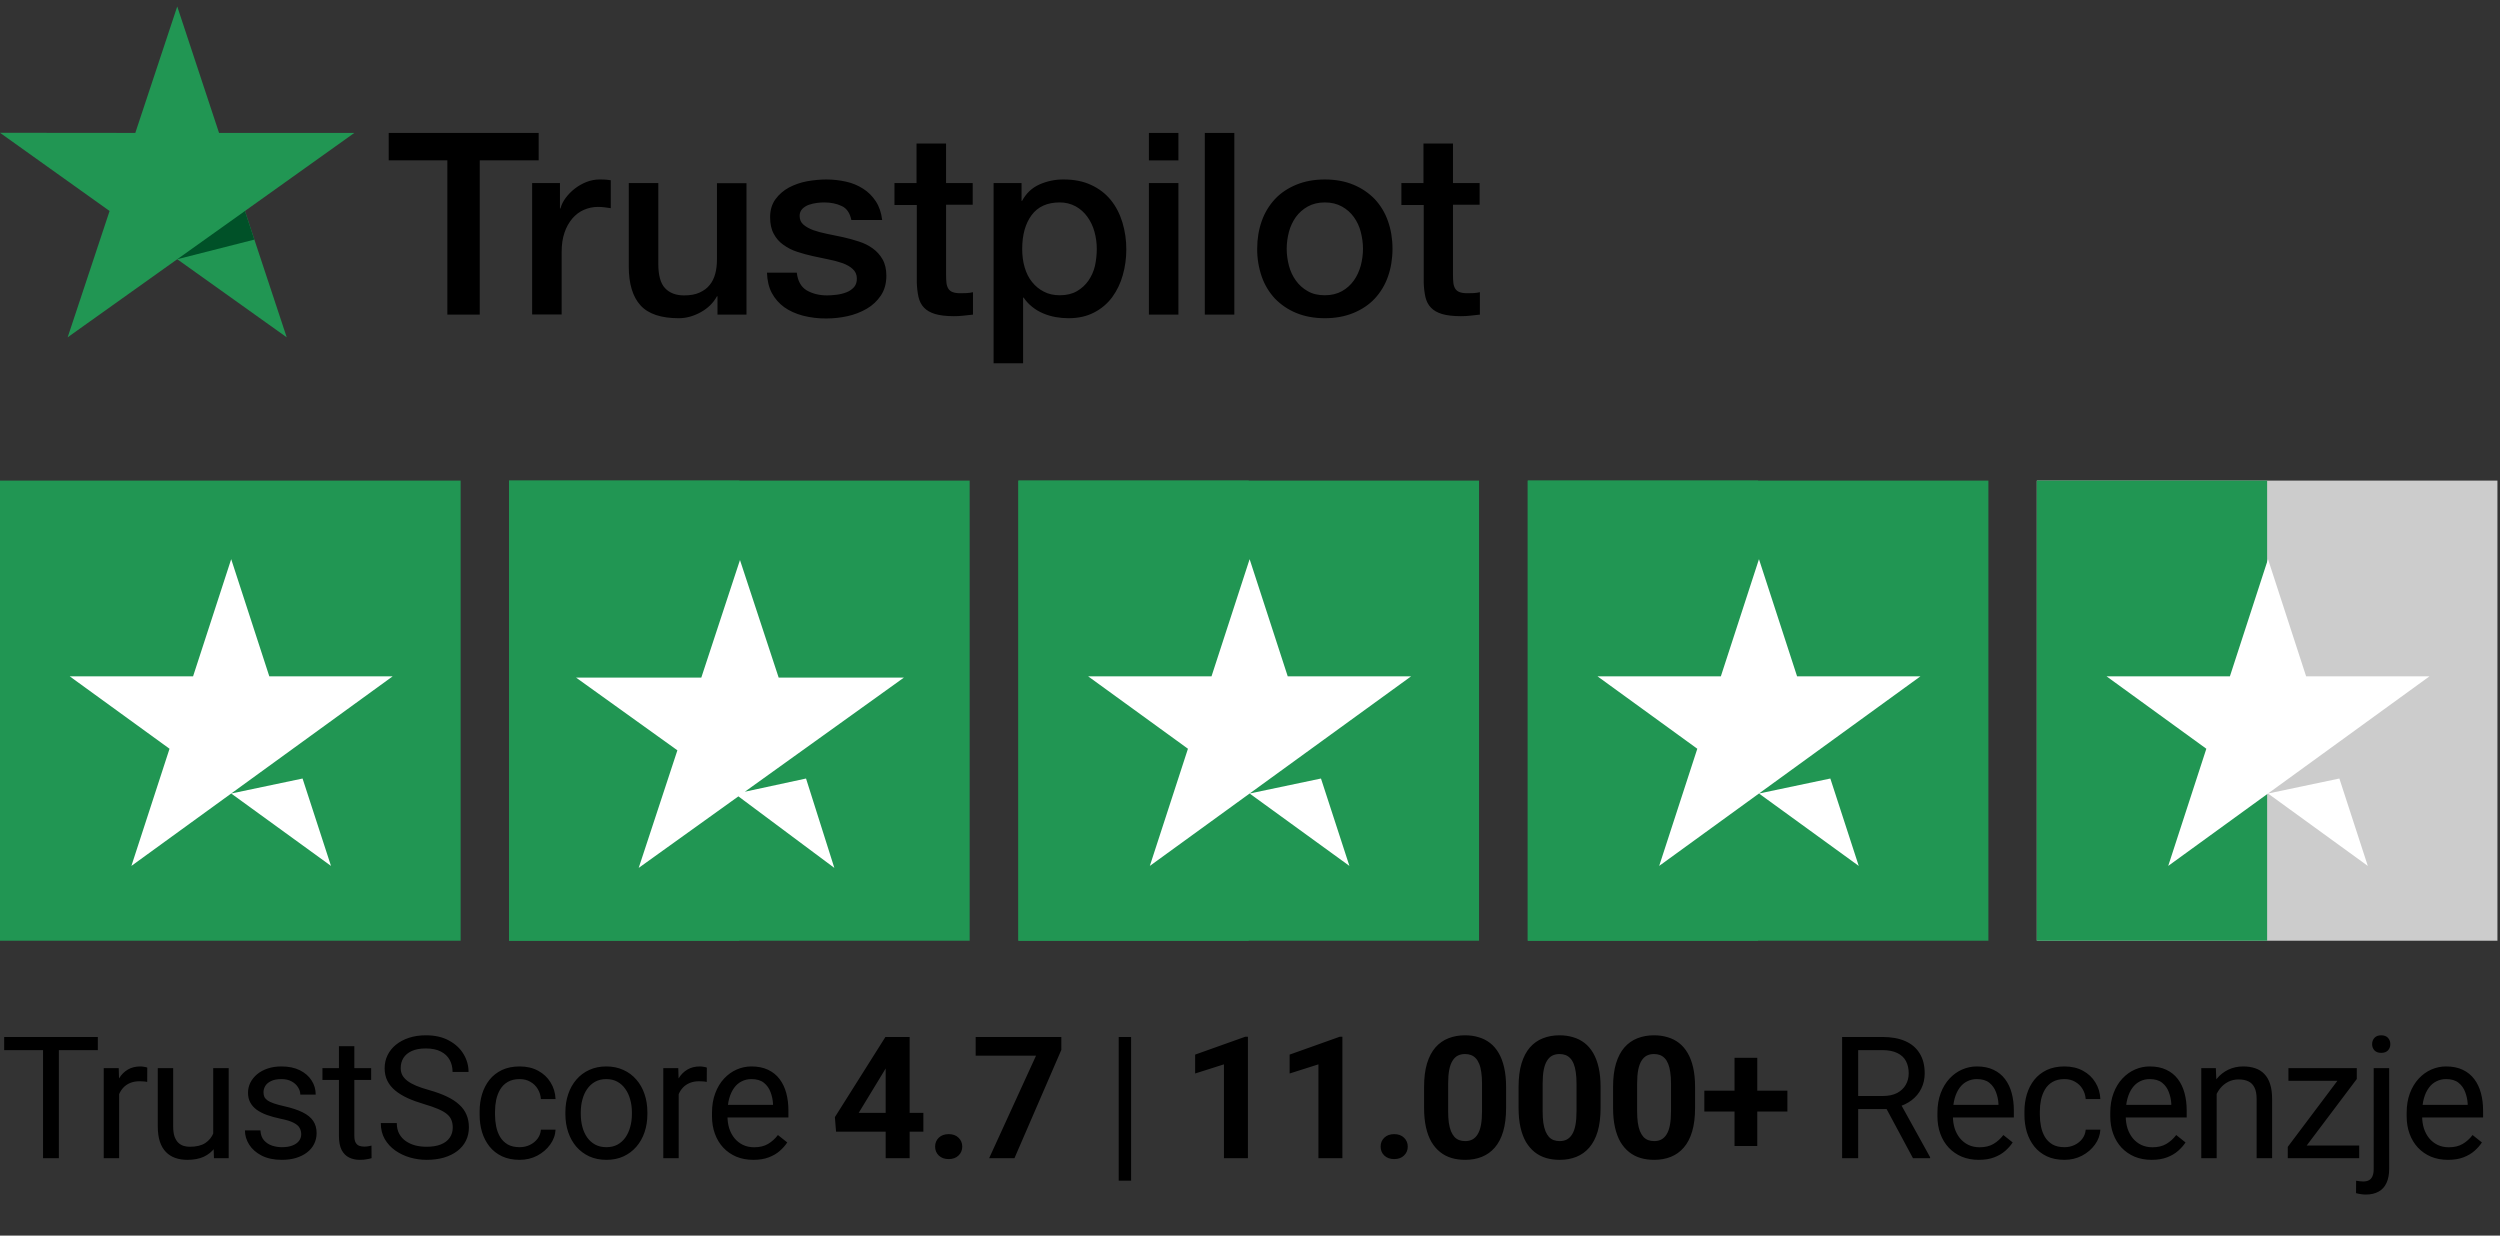
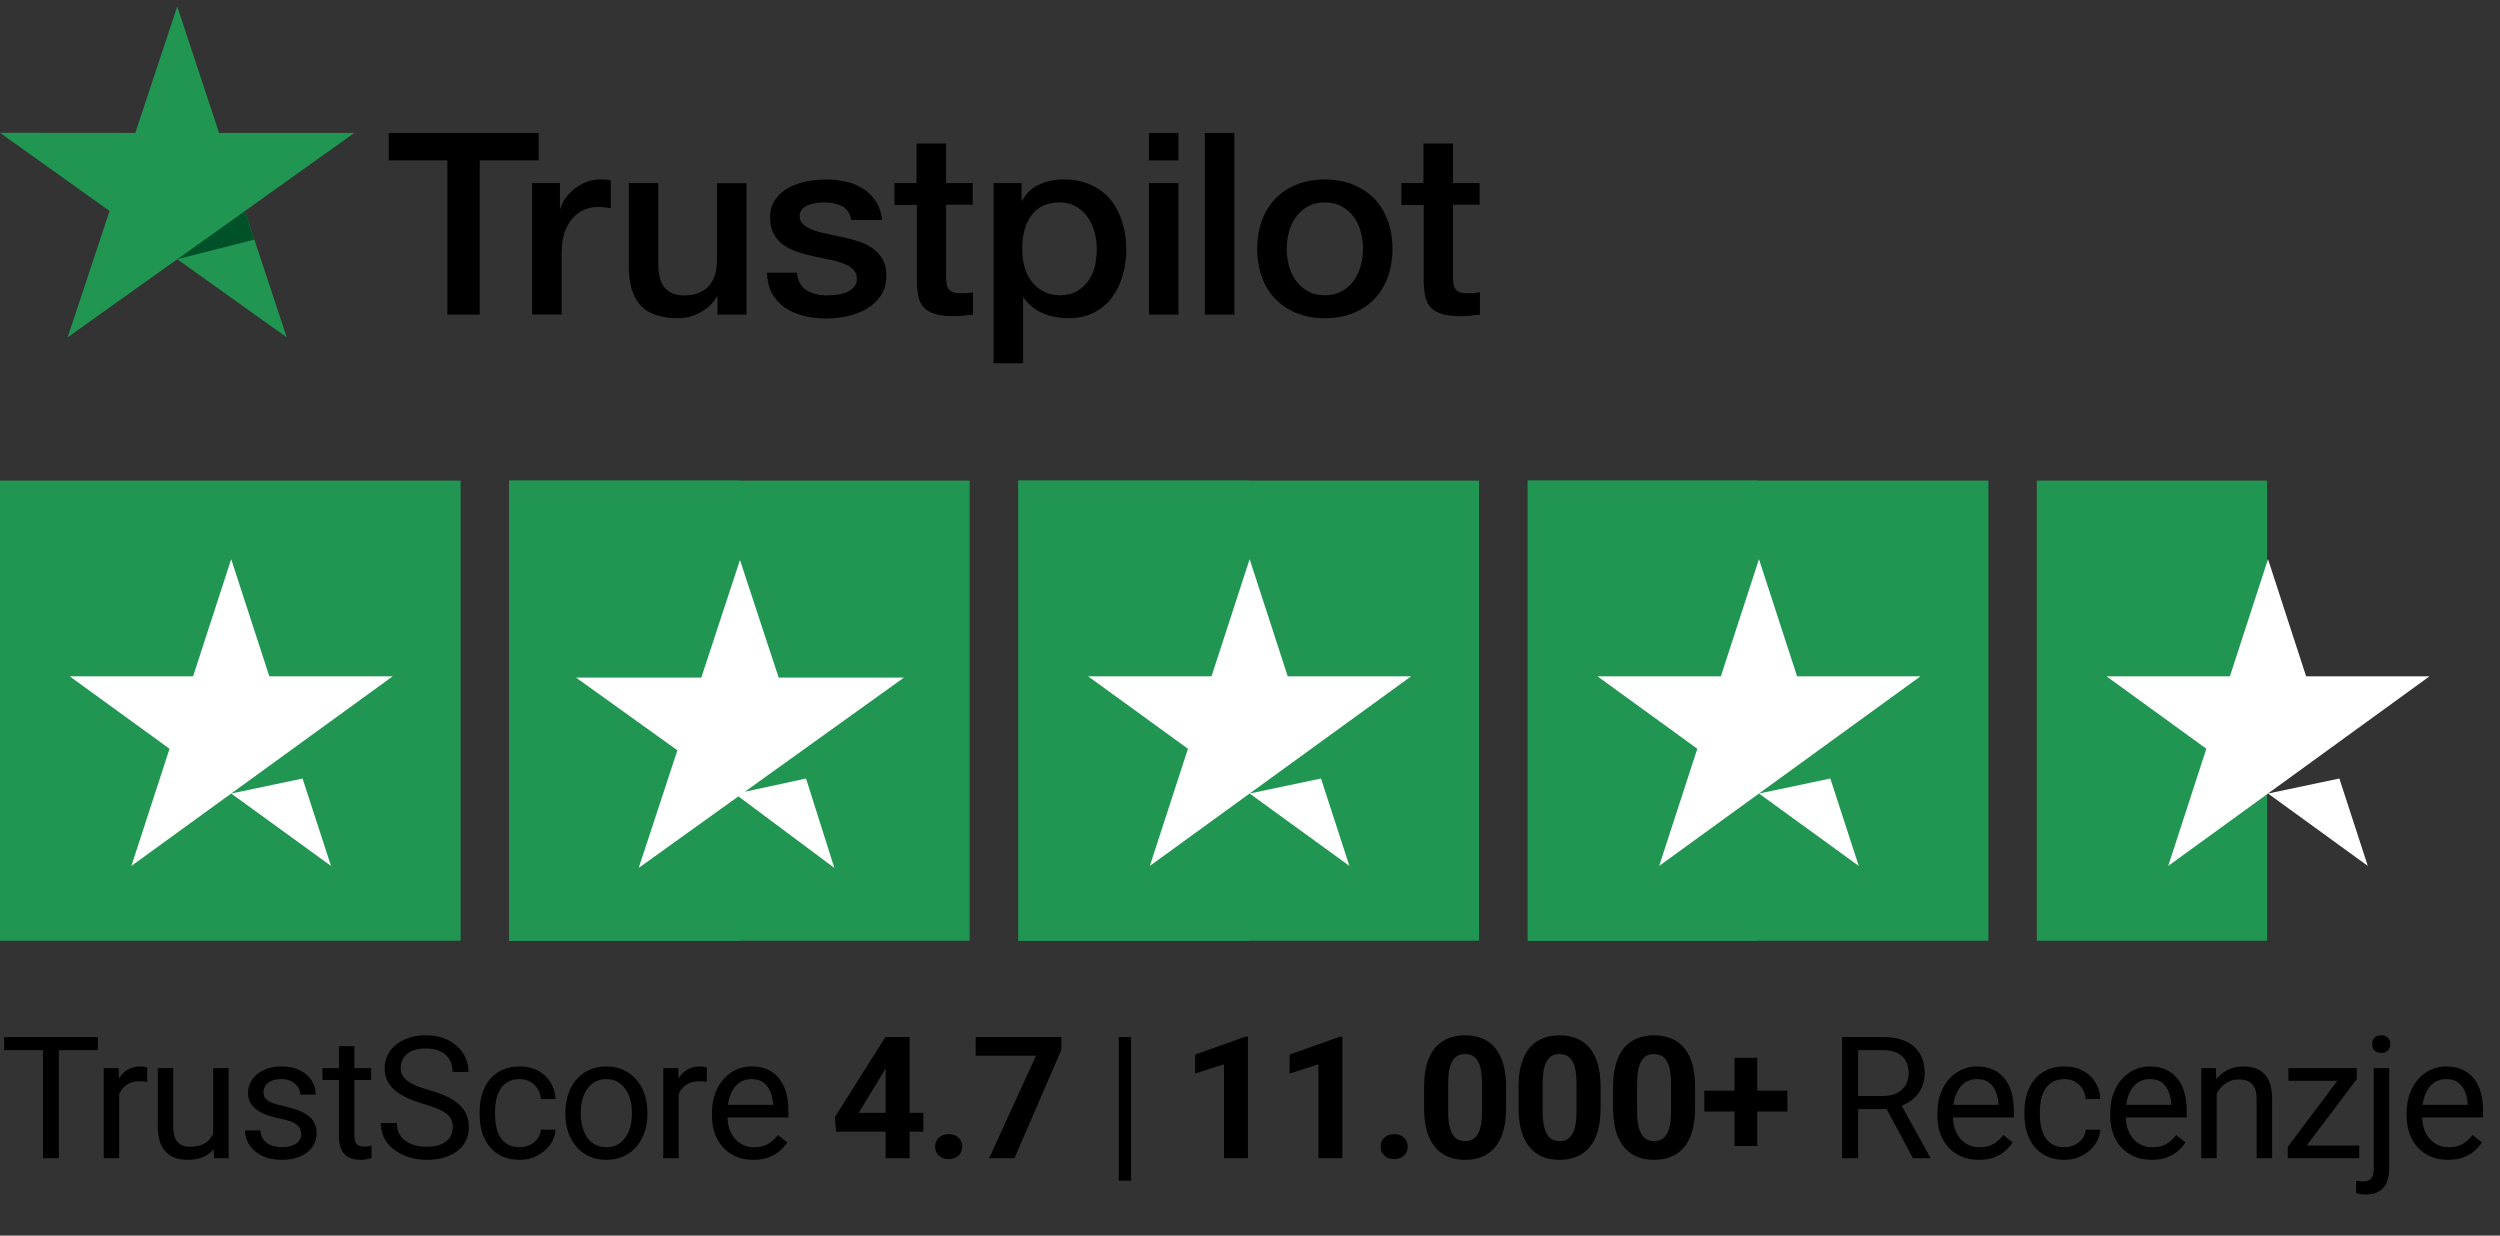
<svg xmlns="http://www.w3.org/2000/svg" width="174" height="86" viewBox="0 0 174 86" fill="none">
  <rect x="0" y="0" width="174" height="86" fill="#333333" stroke="none" />
  <g clip-path="url(#clip0_74_3544)">
    <path d="M27.063 9.251H37.491V11.161H33.391V21.898H31.136V11.161H27.054V9.25H27.062L27.063 9.251ZM37.045 12.74H38.973V14.508H39.009C39.073 14.258 39.191 14.017 39.364 13.784C39.733 13.286 40.234 12.9 40.809 12.669C41.102 12.553 41.413 12.492 41.727 12.49C41.963 12.49 42.137 12.499 42.228 12.509C42.318 12.517 42.409 12.535 42.509 12.544V14.489C42.361 14.464 42.213 14.443 42.064 14.427C41.916 14.409 41.767 14.401 41.618 14.4C41.272 14.4 40.946 14.472 40.636 14.606C40.328 14.739 40.063 14.945 39.837 15.204C39.595 15.494 39.41 15.827 39.291 16.186C39.155 16.578 39.091 17.024 39.091 17.534V21.889H37.037V12.74H37.045ZM51.955 21.898H49.937V20.622H49.9C49.645 21.087 49.273 21.453 48.773 21.729C48.272 22.006 47.763 22.148 47.245 22.148C46.018 22.148 45.127 21.854 44.582 21.256C44.036 20.658 43.763 19.756 43.763 18.551V12.741H45.818V18.355C45.818 19.159 45.973 19.73 46.291 20.06C46.6 20.39 47.045 20.56 47.609 20.56C48.045 20.56 48.4 20.497 48.69 20.363C48.982 20.229 49.218 20.06 49.391 19.837C49.572 19.622 49.7 19.355 49.782 19.051C49.863 18.747 49.9 18.417 49.9 18.061V12.75H51.955V21.898ZM55.455 18.962C55.519 19.55 55.745 19.962 56.136 20.203C56.536 20.435 57.009 20.56 57.564 20.56C57.755 20.56 57.973 20.542 58.219 20.515C58.464 20.488 58.7 20.425 58.909 20.346C59.127 20.265 59.299 20.14 59.445 19.98C59.582 19.818 59.645 19.614 59.636 19.355C59.635 19.235 59.609 19.116 59.559 19.007C59.508 18.898 59.436 18.8 59.346 18.721C59.163 18.552 58.937 18.427 58.654 18.32C58.339 18.211 58.017 18.124 57.69 18.061C57.327 17.989 56.963 17.909 56.591 17.828C56.216 17.747 55.846 17.646 55.482 17.525C55.14 17.415 54.818 17.253 54.528 17.043C54.244 16.846 54.013 16.582 53.854 16.276C53.682 15.963 53.6 15.579 53.6 15.115C53.6 14.615 53.727 14.205 53.973 13.865C54.221 13.528 54.541 13.251 54.909 13.053C55.306 12.844 55.732 12.697 56.172 12.616C56.636 12.536 57.082 12.491 57.5 12.491C57.982 12.491 58.445 12.545 58.882 12.643C59.305 12.734 59.709 12.9 60.073 13.134C60.427 13.357 60.718 13.651 60.955 14.009C61.191 14.365 61.337 14.803 61.4 15.312H59.255C59.154 14.83 58.936 14.5 58.582 14.339C58.227 14.17 57.818 14.089 57.364 14.089C57.218 14.089 57.045 14.098 56.846 14.125C56.654 14.15 56.465 14.195 56.281 14.259C56.114 14.32 55.962 14.418 55.836 14.544C55.775 14.61 55.728 14.687 55.697 14.771C55.665 14.856 55.651 14.945 55.655 15.035C55.655 15.285 55.745 15.481 55.918 15.633C56.091 15.784 56.318 15.909 56.6 16.017C56.882 16.115 57.2 16.204 57.564 16.276C57.927 16.347 58.3 16.427 58.682 16.508C59.054 16.588 59.418 16.695 59.782 16.811C60.145 16.927 60.463 17.088 60.746 17.293C61.028 17.498 61.255 17.748 61.427 18.052C61.6 18.355 61.691 18.739 61.691 19.185C61.691 19.729 61.564 20.185 61.309 20.569C61.055 20.944 60.727 21.256 60.327 21.488C59.908 21.729 59.454 21.904 58.981 22.006C58.501 22.111 58.01 22.165 57.517 22.166C56.966 22.172 56.416 22.106 55.882 21.97C55.382 21.836 54.945 21.64 54.582 21.381C54.223 21.12 53.927 20.782 53.718 20.39C53.509 19.997 53.4 19.524 53.382 18.98H55.455V18.962ZM62.236 12.742H63.791V9.992H65.846V12.742H67.7V14.249H65.847V19.141C65.847 19.354 65.855 19.534 65.874 19.694C65.891 19.846 65.937 19.98 66.001 20.087C66.07 20.198 66.176 20.284 66.3 20.328C66.437 20.381 66.609 20.409 66.846 20.409C66.991 20.409 67.137 20.409 67.283 20.399C67.428 20.39 67.573 20.372 67.719 20.337V21.898C67.492 21.925 67.264 21.943 67.055 21.97C66.835 21.995 66.613 22.007 66.392 22.006C65.847 22.006 65.41 21.952 65.082 21.854C64.755 21.756 64.491 21.604 64.309 21.408C64.118 21.212 64.001 20.97 63.928 20.675C63.857 20.344 63.818 20.006 63.81 19.667V14.266H62.255V12.739H62.237L62.236 12.742ZM69.154 12.742H71.1V13.981H71.137C71.427 13.446 71.827 13.071 72.345 12.839C72.874 12.604 73.448 12.485 74.028 12.491C74.763 12.491 75.4 12.616 75.946 12.875C76.491 13.125 76.945 13.473 77.309 13.919C77.672 14.365 77.936 14.883 78.118 15.473C78.303 16.086 78.395 16.724 78.391 17.364C78.391 17.98 78.309 18.578 78.145 19.15C77.995 19.701 77.745 20.221 77.409 20.684C77.079 21.131 76.649 21.494 76.154 21.747C75.645 22.015 75.055 22.148 74.364 22.148C74.062 22.148 73.76 22.121 73.463 22.067C73.167 22.014 72.877 21.927 72.6 21.809C72.325 21.695 72.068 21.541 71.836 21.353C71.607 21.171 71.408 20.955 71.245 20.712H71.208V25.281H69.154V12.74V12.742ZM76.336 17.328C76.337 16.921 76.282 16.516 76.173 16.124C76.072 15.752 75.906 15.402 75.681 15.089C75.469 14.791 75.192 14.544 74.873 14.365C74.53 14.18 74.145 14.085 73.755 14.089C72.891 14.089 72.236 14.383 71.8 14.973C71.364 15.562 71.145 16.348 71.145 17.328C71.145 17.792 71.2 18.221 71.318 18.614C71.436 19.006 71.6 19.346 71.836 19.631C72.064 19.917 72.336 20.14 72.655 20.3C72.973 20.47 73.346 20.55 73.763 20.55C74.237 20.55 74.627 20.453 74.955 20.265C75.272 20.083 75.545 19.833 75.754 19.534C75.963 19.23 76.118 18.89 76.209 18.507C76.293 18.12 76.335 17.725 76.336 17.328ZM79.963 9.251H82.018V11.162H79.963V9.251ZM79.963 12.741H82.018V21.898H79.963V12.741ZM83.855 9.251H85.909V21.898H83.855V9.251ZM92.209 22.148C91.463 22.148 90.8 22.023 90.219 21.783C89.661 21.554 89.157 21.214 88.737 20.783C88.328 20.343 88.015 19.823 87.818 19.256C87.602 18.631 87.494 17.973 87.5 17.311C87.5 16.614 87.609 15.973 87.818 15.383C88.016 14.816 88.328 14.297 88.737 13.857C89.136 13.428 89.636 13.098 90.219 12.857C90.8 12.616 91.463 12.491 92.209 12.491C92.955 12.491 93.618 12.616 94.2 12.857C94.782 13.098 95.273 13.438 95.682 13.857C96.09 14.297 96.403 14.816 96.6 15.383C96.809 15.972 96.918 16.614 96.918 17.311C96.918 18.017 96.809 18.667 96.6 19.256C96.403 19.823 96.09 20.343 95.682 20.783C95.282 21.212 94.782 21.542 94.2 21.783C93.618 22.023 92.955 22.148 92.209 22.148ZM92.209 20.55C92.664 20.55 93.064 20.453 93.4 20.265C93.727 20.083 94.01 19.83 94.227 19.524C94.445 19.221 94.6 18.872 94.709 18.489C94.809 18.105 94.864 17.712 94.864 17.311C94.864 16.918 94.809 16.534 94.709 16.142C94.616 15.769 94.452 15.418 94.227 15.106C94.01 14.804 93.727 14.554 93.4 14.375C93.064 14.187 92.664 14.089 92.209 14.089C91.755 14.089 91.354 14.187 91.018 14.375C90.693 14.556 90.411 14.806 90.191 15.106C89.97 15.42 89.806 15.771 89.709 16.142C89.609 16.523 89.556 16.916 89.554 17.311C89.554 17.712 89.609 18.105 89.709 18.489C89.809 18.872 89.973 19.221 90.191 19.524C90.409 19.828 90.682 20.078 91.018 20.265C91.354 20.462 91.755 20.55 92.209 20.55ZM97.518 12.742H99.073V9.992H101.128V12.742H102.982V14.249H101.128V19.141C101.128 19.354 101.136 19.534 101.154 19.694C101.173 19.846 101.218 19.98 101.282 20.087C101.352 20.199 101.457 20.284 101.582 20.328C101.718 20.381 101.891 20.409 102.127 20.409C102.272 20.409 102.418 20.409 102.564 20.399C102.709 20.39 102.854 20.372 103 20.337V21.898C102.773 21.925 102.545 21.943 102.336 21.97C102.116 21.995 101.895 22.007 101.673 22.006C101.128 22.006 100.691 21.952 100.363 21.854C100.037 21.756 99.772 21.604 99.591 21.408C99.4 21.212 99.282 20.97 99.209 20.675C99.138 20.344 99.099 20.006 99.091 19.667V14.266H97.537V12.739H97.518V12.742Z" fill="black" />
    <path d="M24.663 9.25H15.245L12.336 0.45L9.417 9.251L0 9.242L7.627 14.686L4.709 23.477L12.336 18.042L19.955 23.477L17.046 14.686L24.663 9.25Z" fill="#219653" />
    <path d="M17.7 16.677L17.045 14.687L12.336 18.042L17.7 16.677Z" fill="#005128" />
  </g>
  <path d="M0 65.474H32.06V33.45H0V65.474Z" fill="#219653" />
  <path d="M27.329 47.073L9.145 60.268L11.799 52.113L4.853 47.073H13.438L16.091 38.918L18.744 47.073H27.329ZM16.092 55.229L21.058 54.185L23.037 60.268L16.092 55.229Z" fill="white" />
  <path d="M35.429 65.474H67.488V33.45H35.429V65.474Z" fill="#219653" />
  <path d="M35.429 65.474H51.459V33.45H35.429V65.474Z" fill="#219653" />
  <path d="M51.842 55.104L56.1 54.185L58.07 60.406L51.392 55.427L44.453 60.406L47.146 52.222L40.096 47.163H48.81L51.502 38.978L54.196 47.163H62.909L51.842 55.104Z" fill="white" />
  <path d="M70.881 65.474H102.941V33.45H70.881V65.474Z" fill="#219653" />
  <path d="M70.881 65.474H86.911V33.45H70.881V65.474Z" fill="#219653" />
  <path d="M98.212 47.073L80.028 60.268L82.681 52.113L75.735 47.073H84.321L86.974 38.918L89.626 47.073L98.212 47.073ZM86.974 55.229L91.94 54.185L93.919 60.268L86.974 55.229Z" fill="white" />
  <path d="M106.333 65.474H138.393V33.45H106.333V65.474Z" fill="#219653" />
  <path d="M106.333 65.474H122.363V33.45H106.333V65.474Z" fill="#219653" />
  <path d="M133.662 47.073L115.479 60.268L118.132 52.113L111.186 47.073H119.771L122.424 38.918L125.077 47.073L133.662 47.073ZM122.425 55.229L127.391 54.185L129.369 60.268L122.425 55.229Z" fill="white" />
-   <path d="M141.762 65.474H173.822V33.45H141.762V65.474Z" fill="#CCCCCC" />
  <path d="M141.762 65.474H157.792V33.45H141.762V65.474Z" fill="#219653" />
  <path d="M169.091 47.073L150.908 60.268L153.561 52.113L146.615 47.073H155.201L157.853 38.918L160.506 47.073H169.091ZM157.854 55.229L162.82 54.185L164.799 60.268L157.854 55.229Z" fill="white" />
  <path d="M4.097 72.173V80.609H2.996V72.173H4.097ZM6.808 72.173V73.088H0.29V72.173H6.808ZM8.292 75.325V80.609H7.22V74.34H8.263L8.292 75.325ZM10.25 74.305L10.245 75.302C10.156 75.282 10.071 75.271 9.99 75.267C9.912 75.259 9.824 75.255 9.723 75.255C9.476 75.255 9.258 75.294 9.068 75.371C8.879 75.448 8.719 75.556 8.587 75.696C8.456 75.835 8.352 76.001 8.274 76.194C8.201 76.383 8.153 76.592 8.13 76.82L7.828 76.993C7.828 76.615 7.865 76.26 7.938 75.927C8.016 75.595 8.133 75.302 8.292 75.047C8.45 74.788 8.651 74.587 8.894 74.444C9.142 74.297 9.435 74.224 9.775 74.224C9.852 74.224 9.941 74.234 10.042 74.253C10.142 74.268 10.212 74.286 10.25 74.305ZM14.84 79.161V74.34H15.917V80.609H14.892L14.84 79.161ZM15.043 77.84L15.489 77.828C15.489 78.245 15.444 78.631 15.355 78.987C15.27 79.338 15.131 79.643 14.938 79.902C14.745 80.161 14.492 80.364 14.179 80.511C13.866 80.654 13.486 80.725 13.038 80.725C12.732 80.725 12.452 80.681 12.197 80.592C11.946 80.503 11.73 80.366 11.549 80.18C11.367 79.995 11.226 79.754 11.126 79.456C11.029 79.159 10.981 78.801 10.981 78.384V74.34H12.053V78.396C12.053 78.678 12.084 78.911 12.145 79.097C12.211 79.278 12.298 79.423 12.406 79.531C12.518 79.636 12.642 79.709 12.777 79.752C12.916 79.794 13.059 79.815 13.206 79.815C13.662 79.815 14.023 79.728 14.289 79.555C14.556 79.377 14.747 79.139 14.863 78.842C14.983 78.541 15.043 78.206 15.043 77.84ZM20.965 78.946C20.965 78.792 20.93 78.649 20.86 78.517C20.794 78.382 20.657 78.26 20.449 78.152C20.244 78.04 19.935 77.944 19.522 77.863C19.174 77.789 18.859 77.702 18.577 77.602C18.299 77.501 18.061 77.38 17.864 77.237C17.671 77.094 17.523 76.926 17.418 76.733C17.314 76.54 17.262 76.314 17.262 76.055C17.262 75.808 17.316 75.574 17.424 75.354C17.536 75.133 17.693 74.938 17.893 74.769C18.098 74.599 18.343 74.465 18.629 74.369C18.915 74.272 19.234 74.224 19.585 74.224C20.088 74.224 20.516 74.313 20.872 74.49C21.227 74.668 21.5 74.906 21.689 75.203C21.878 75.497 21.973 75.823 21.973 76.182H20.901C20.901 76.008 20.849 75.84 20.744 75.678C20.644 75.512 20.495 75.375 20.298 75.267C20.105 75.159 19.867 75.105 19.585 75.105C19.288 75.105 19.047 75.151 18.861 75.244C18.68 75.332 18.546 75.446 18.461 75.585C18.38 75.725 18.34 75.871 18.34 76.026C18.34 76.142 18.359 76.246 18.398 76.339C18.44 76.428 18.514 76.511 18.618 76.588C18.722 76.661 18.869 76.731 19.058 76.796C19.247 76.862 19.489 76.928 19.782 76.993C20.296 77.109 20.719 77.248 21.051 77.411C21.384 77.573 21.631 77.772 21.793 78.007C21.955 78.243 22.036 78.529 22.036 78.865C22.036 79.139 21.979 79.39 21.863 79.618C21.751 79.846 21.586 80.043 21.37 80.209C21.158 80.372 20.903 80.499 20.605 80.592C20.312 80.681 19.981 80.725 19.614 80.725C19.062 80.725 18.595 80.626 18.212 80.43C17.83 80.233 17.54 79.978 17.343 79.665C17.146 79.352 17.047 79.022 17.047 78.674H18.125C18.141 78.967 18.226 79.201 18.38 79.375C18.535 79.545 18.724 79.667 18.948 79.74C19.172 79.809 19.394 79.844 19.614 79.844C19.908 79.844 20.153 79.806 20.35 79.728C20.551 79.651 20.704 79.545 20.808 79.41C20.912 79.275 20.965 79.12 20.965 78.946ZM25.832 74.34V75.162H22.442V74.34H25.832ZM23.59 72.816H24.662V79.056C24.662 79.269 24.694 79.429 24.76 79.537C24.826 79.645 24.911 79.717 25.015 79.752C25.119 79.786 25.231 79.804 25.351 79.804C25.44 79.804 25.533 79.796 25.629 79.781C25.73 79.761 25.805 79.746 25.855 79.734L25.861 80.609C25.776 80.636 25.664 80.661 25.525 80.684C25.39 80.712 25.226 80.725 25.032 80.725C24.77 80.725 24.528 80.673 24.308 80.569C24.088 80.464 23.912 80.29 23.781 80.047C23.653 79.8 23.59 79.468 23.59 79.05V72.816ZM31.511 78.477C31.511 78.28 31.48 78.106 31.418 77.955C31.36 77.801 31.256 77.662 31.105 77.538C30.958 77.415 30.753 77.297 30.491 77.185C30.232 77.073 29.904 76.959 29.506 76.843C29.089 76.719 28.712 76.582 28.376 76.431C28.04 76.277 27.752 76.101 27.512 75.904C27.273 75.707 27.09 75.481 26.962 75.226C26.835 74.971 26.771 74.68 26.771 74.351C26.771 74.023 26.838 73.72 26.974 73.442C27.109 73.163 27.302 72.922 27.553 72.717C27.808 72.509 28.111 72.347 28.463 72.231C28.814 72.115 29.206 72.057 29.639 72.057C30.273 72.057 30.809 72.178 31.25 72.422C31.694 72.661 32.032 72.976 32.264 73.366C32.496 73.752 32.611 74.166 32.611 74.606H31.499C31.499 74.29 31.431 74.009 31.296 73.766C31.161 73.519 30.956 73.326 30.682 73.187C30.408 73.044 30.06 72.972 29.639 72.972C29.241 72.972 28.913 73.032 28.654 73.152C28.395 73.272 28.202 73.434 28.075 73.639C27.951 73.843 27.889 74.077 27.889 74.34C27.889 74.517 27.926 74.68 27.999 74.826C28.076 74.969 28.194 75.103 28.353 75.226C28.515 75.35 28.72 75.464 28.967 75.568C29.218 75.672 29.517 75.773 29.865 75.869C30.344 76.005 30.757 76.155 31.105 76.321C31.453 76.487 31.738 76.675 31.962 76.883C32.191 77.088 32.358 77.322 32.467 77.585C32.579 77.843 32.635 78.137 32.635 78.465C32.635 78.809 32.565 79.12 32.426 79.398C32.287 79.676 32.088 79.914 31.829 80.111C31.57 80.308 31.259 80.46 30.896 80.569C30.537 80.673 30.135 80.725 29.691 80.725C29.301 80.725 28.917 80.671 28.538 80.563C28.163 80.455 27.822 80.292 27.512 80.076C27.207 79.86 26.962 79.593 26.777 79.276C26.595 78.956 26.504 78.585 26.504 78.164H27.617C27.617 78.454 27.673 78.703 27.785 78.911C27.897 79.116 28.049 79.286 28.243 79.421C28.44 79.556 28.662 79.657 28.909 79.723C29.16 79.784 29.421 79.815 29.691 79.815C30.081 79.815 30.412 79.761 30.682 79.653C30.952 79.545 31.157 79.39 31.296 79.189C31.439 78.989 31.511 78.751 31.511 78.477ZM36.169 79.844C36.424 79.844 36.66 79.792 36.876 79.688C37.093 79.584 37.27 79.441 37.409 79.259C37.548 79.074 37.628 78.863 37.647 78.627H38.667C38.648 78.998 38.522 79.344 38.29 79.665C38.062 79.981 37.763 80.238 37.392 80.435C37.021 80.628 36.614 80.725 36.169 80.725C35.698 80.725 35.287 80.642 34.935 80.476C34.588 80.31 34.298 80.082 34.066 79.792C33.838 79.502 33.666 79.17 33.55 78.796C33.438 78.417 33.382 78.017 33.382 77.596V77.353C33.382 76.932 33.438 76.534 33.55 76.159C33.666 75.781 33.838 75.446 34.066 75.157C34.298 74.867 34.588 74.639 34.935 74.473C35.287 74.307 35.698 74.224 36.169 74.224C36.66 74.224 37.089 74.324 37.456 74.525C37.823 74.722 38.111 74.993 38.319 75.336C38.532 75.676 38.648 76.062 38.667 76.495H37.647C37.628 76.236 37.554 76.003 37.427 75.794C37.303 75.585 37.133 75.419 36.917 75.296C36.704 75.168 36.455 75.105 36.169 75.105C35.841 75.105 35.565 75.17 35.341 75.302C35.121 75.429 34.945 75.603 34.814 75.823C34.686 76.039 34.593 76.281 34.535 76.547C34.481 76.81 34.454 77.079 34.454 77.353V77.596C34.454 77.87 34.481 78.141 34.535 78.407C34.59 78.674 34.68 78.915 34.808 79.132C34.939 79.348 35.115 79.522 35.335 79.653C35.559 79.781 35.837 79.844 36.169 79.844ZM39.351 77.544V77.411C39.351 76.959 39.416 76.54 39.548 76.153C39.679 75.763 39.868 75.425 40.116 75.139C40.363 74.85 40.662 74.626 41.014 74.467C41.365 74.305 41.759 74.224 42.196 74.224C42.636 74.224 43.032 74.305 43.384 74.467C43.739 74.626 44.04 74.85 44.288 75.139C44.539 75.425 44.73 75.763 44.861 76.153C44.992 76.54 45.058 76.959 45.058 77.411V77.544C45.058 77.996 44.992 78.415 44.861 78.801C44.73 79.188 44.539 79.526 44.288 79.815C44.04 80.101 43.741 80.325 43.389 80.487C43.042 80.646 42.648 80.725 42.207 80.725C41.767 80.725 41.371 80.646 41.02 80.487C40.668 80.325 40.367 80.101 40.116 79.815C39.868 79.526 39.679 79.188 39.548 78.801C39.416 78.415 39.351 77.996 39.351 77.544ZM40.423 77.411V77.544C40.423 77.857 40.459 78.152 40.533 78.43C40.606 78.705 40.716 78.948 40.863 79.161C41.014 79.373 41.201 79.541 41.425 79.665C41.649 79.784 41.91 79.844 42.207 79.844C42.501 79.844 42.758 79.784 42.978 79.665C43.202 79.541 43.387 79.373 43.534 79.161C43.681 78.948 43.791 78.705 43.864 78.43C43.942 78.152 43.98 77.857 43.98 77.544V77.411C43.98 77.102 43.942 76.81 43.864 76.536C43.791 76.258 43.679 76.012 43.528 75.8C43.382 75.584 43.196 75.414 42.972 75.29C42.752 75.166 42.493 75.105 42.196 75.105C41.902 75.105 41.643 75.166 41.419 75.29C41.199 75.414 41.014 75.584 40.863 75.8C40.716 76.012 40.606 76.258 40.533 76.536C40.459 76.81 40.423 77.102 40.423 77.411ZM47.237 75.325V80.609H46.165V74.34H47.208L47.237 75.325ZM49.196 74.305L49.19 75.302C49.101 75.282 49.016 75.271 48.935 75.267C48.858 75.259 48.769 75.255 48.668 75.255C48.421 75.255 48.203 75.294 48.014 75.371C47.824 75.448 47.664 75.556 47.532 75.696C47.401 75.835 47.297 76.001 47.22 76.194C47.146 76.383 47.098 76.592 47.075 76.82L46.773 76.993C46.773 76.615 46.81 76.26 46.884 75.927C46.961 75.595 47.079 75.302 47.237 75.047C47.395 74.788 47.596 74.587 47.84 74.444C48.087 74.297 48.38 74.224 48.72 74.224C48.798 74.224 48.886 74.234 48.987 74.253C49.087 74.268 49.157 74.286 49.196 74.305ZM52.435 80.725C51.998 80.725 51.602 80.652 51.247 80.505C50.895 80.354 50.592 80.144 50.337 79.873C50.086 79.603 49.893 79.282 49.758 78.911C49.623 78.541 49.555 78.135 49.555 77.695V77.451C49.555 76.941 49.63 76.487 49.781 76.09C49.932 75.688 50.136 75.348 50.395 75.07C50.654 74.792 50.947 74.581 51.276 74.438C51.604 74.295 51.944 74.224 52.296 74.224C52.744 74.224 53.13 74.301 53.455 74.456C53.783 74.61 54.051 74.826 54.26 75.105C54.469 75.379 54.623 75.703 54.724 76.078C54.824 76.449 54.874 76.854 54.874 77.295V77.776H50.192V76.901H53.802V76.82C53.787 76.541 53.729 76.271 53.628 76.008C53.532 75.746 53.377 75.529 53.165 75.359C52.952 75.189 52.663 75.105 52.296 75.105C52.052 75.105 51.828 75.157 51.623 75.261C51.419 75.361 51.243 75.512 51.096 75.713C50.95 75.914 50.836 76.159 50.754 76.449C50.673 76.739 50.633 77.073 50.633 77.451V77.695C50.633 77.992 50.673 78.272 50.754 78.535C50.839 78.794 50.961 79.022 51.119 79.219C51.282 79.415 51.477 79.57 51.705 79.682C51.936 79.794 52.199 79.85 52.493 79.85C52.871 79.85 53.192 79.773 53.455 79.618C53.717 79.464 53.947 79.257 54.144 78.998L54.793 79.514C54.658 79.719 54.486 79.914 54.277 80.099C54.069 80.285 53.812 80.435 53.507 80.551C53.205 80.667 52.848 80.725 52.435 80.725ZM64.267 77.457V78.766H58.189L58.108 77.752L61.625 72.173H62.952L61.515 74.577L59.765 77.457H64.267ZM63.311 72.173V80.609H61.642V72.173H63.311ZM65.084 79.804C65.084 79.556 65.169 79.35 65.339 79.184C65.513 79.018 65.743 78.935 66.029 78.935C66.315 78.935 66.543 79.018 66.713 79.184C66.886 79.35 66.973 79.556 66.973 79.804C66.973 80.051 66.886 80.258 66.713 80.424C66.543 80.59 66.315 80.673 66.029 80.673C65.743 80.673 65.513 80.59 65.339 80.424C65.169 80.258 65.084 80.051 65.084 79.804ZM73.869 72.173V73.071L70.607 80.609H68.845L72.107 73.476H67.906V72.173H73.869ZM78.725 72.173V82.174H77.862V72.173H78.725ZM86.855 72.155V80.609H85.186V74.079L83.181 74.716V73.401L86.675 72.155H86.855ZM93.431 72.155V80.609H91.763V74.079L89.758 74.716V73.401L93.252 72.155H93.431ZM96.091 79.804C96.091 79.556 96.176 79.35 96.346 79.184C96.52 79.018 96.75 78.935 97.036 78.935C97.322 78.935 97.55 79.018 97.72 79.184C97.893 79.35 97.98 79.556 97.98 79.804C97.98 80.051 97.893 80.258 97.72 80.424C97.55 80.59 97.322 80.673 97.036 80.673C96.75 80.673 96.52 80.59 96.346 80.424C96.176 80.258 96.091 80.051 96.091 79.804ZM104.824 75.649V77.109C104.824 77.743 104.756 78.29 104.621 78.749C104.486 79.205 104.291 79.58 104.036 79.873C103.784 80.163 103.485 80.377 103.137 80.516C102.79 80.656 102.404 80.725 101.979 80.725C101.639 80.725 101.322 80.683 101.028 80.597C100.735 80.509 100.47 80.372 100.235 80.186C100.003 80.001 99.802 79.767 99.632 79.485C99.466 79.199 99.338 78.859 99.249 78.465C99.161 78.071 99.116 77.619 99.116 77.109V75.649C99.116 75.016 99.184 74.473 99.319 74.021C99.458 73.565 99.653 73.192 99.904 72.903C100.159 72.613 100.46 72.4 100.808 72.265C101.156 72.126 101.542 72.057 101.967 72.057C102.307 72.057 102.622 72.101 102.911 72.19C103.205 72.275 103.47 72.408 103.705 72.59C103.941 72.771 104.142 73.005 104.308 73.291C104.474 73.573 104.601 73.911 104.69 74.305C104.779 74.695 104.824 75.143 104.824 75.649ZM103.149 77.33V75.423C103.149 75.118 103.132 74.852 103.097 74.624C103.066 74.396 103.018 74.203 102.952 74.044C102.886 73.882 102.805 73.751 102.709 73.65C102.612 73.55 102.502 73.476 102.378 73.43C102.255 73.384 102.118 73.361 101.967 73.361C101.778 73.361 101.61 73.397 101.463 73.471C101.32 73.544 101.198 73.662 101.098 73.824C100.997 73.982 100.92 74.195 100.866 74.461C100.816 74.724 100.791 75.045 100.791 75.423V77.33C100.791 77.635 100.806 77.903 100.837 78.135C100.872 78.367 100.922 78.566 100.988 78.732C101.057 78.894 101.138 79.027 101.231 79.132C101.328 79.232 101.438 79.305 101.561 79.352C101.689 79.398 101.828 79.421 101.979 79.421C102.164 79.421 102.328 79.385 102.471 79.311C102.618 79.234 102.742 79.114 102.842 78.952C102.946 78.786 103.024 78.57 103.074 78.303C103.124 78.037 103.149 77.712 103.149 77.33ZM111.4 75.649V77.109C111.4 77.743 111.333 78.29 111.198 78.749C111.062 79.205 110.867 79.58 110.612 79.873C110.361 80.163 110.062 80.377 109.714 80.516C109.367 80.656 108.98 80.725 108.555 80.725C108.215 80.725 107.899 80.683 107.605 80.597C107.312 80.509 107.047 80.372 106.811 80.186C106.58 80.001 106.379 79.767 106.209 79.485C106.043 79.199 105.915 78.859 105.826 78.465C105.737 78.071 105.693 77.619 105.693 77.109V75.649C105.693 75.016 105.761 74.473 105.896 74.021C106.035 73.565 106.23 73.192 106.481 72.903C106.736 72.613 107.037 72.4 107.385 72.265C107.733 72.126 108.119 72.057 108.544 72.057C108.884 72.057 109.199 72.101 109.488 72.19C109.782 72.275 110.046 72.408 110.282 72.59C110.518 72.771 110.719 73.005 110.885 73.291C111.051 73.573 111.178 73.911 111.267 74.305C111.356 74.695 111.4 75.143 111.4 75.649ZM109.726 77.33V75.423C109.726 75.118 109.708 74.852 109.674 74.624C109.643 74.396 109.594 74.203 109.529 74.044C109.463 73.882 109.382 73.751 109.285 73.65C109.189 73.55 109.079 73.476 108.955 73.43C108.832 73.384 108.694 73.361 108.544 73.361C108.355 73.361 108.186 73.397 108.04 73.471C107.897 73.544 107.775 73.662 107.675 73.824C107.574 73.982 107.497 74.195 107.443 74.461C107.393 74.724 107.368 75.045 107.368 75.423V77.33C107.368 77.635 107.383 77.903 107.414 78.135C107.449 78.367 107.499 78.566 107.565 78.732C107.634 78.894 107.715 79.027 107.808 79.132C107.904 79.232 108.015 79.305 108.138 79.352C108.266 79.398 108.405 79.421 108.555 79.421C108.741 79.421 108.905 79.385 109.048 79.311C109.195 79.234 109.318 79.114 109.419 78.952C109.523 78.786 109.6 78.57 109.651 78.303C109.701 78.037 109.726 77.712 109.726 77.33ZM117.977 75.649V77.109C117.977 77.743 117.91 78.29 117.774 78.749C117.639 79.205 117.444 79.58 117.189 79.873C116.938 80.163 116.639 80.377 116.291 80.516C115.943 80.656 115.557 80.725 115.132 80.725C114.792 80.725 114.475 80.683 114.182 80.597C113.888 80.509 113.624 80.372 113.388 80.186C113.156 80.001 112.955 79.767 112.785 79.485C112.619 79.199 112.492 78.859 112.403 78.465C112.314 78.071 112.27 77.619 112.27 77.109V75.649C112.27 75.016 112.337 74.473 112.473 74.021C112.612 73.565 112.807 73.192 113.058 72.903C113.313 72.613 113.614 72.4 113.962 72.265C114.309 72.126 114.696 72.057 115.121 72.057C115.46 72.057 115.775 72.101 116.065 72.19C116.359 72.275 116.623 72.408 116.859 72.59C117.094 72.771 117.295 73.005 117.461 73.291C117.628 73.573 117.755 73.911 117.844 74.305C117.933 74.695 117.977 75.143 117.977 75.649ZM116.303 77.33V75.423C116.303 75.118 116.285 74.852 116.25 74.624C116.22 74.396 116.171 74.203 116.106 74.044C116.04 73.882 115.959 73.751 115.862 73.65C115.766 73.55 115.656 73.476 115.532 73.43C115.408 73.384 115.271 73.361 115.121 73.361C114.931 73.361 114.763 73.397 114.616 73.471C114.474 73.544 114.352 73.662 114.251 73.824C114.151 73.982 114.074 74.195 114.02 74.461C113.969 74.724 113.944 75.045 113.944 75.423V77.33C113.944 77.635 113.96 77.903 113.991 78.135C114.025 78.367 114.076 78.566 114.141 78.732C114.211 78.894 114.292 79.027 114.385 79.132C114.481 79.232 114.591 79.305 114.715 79.352C114.842 79.398 114.981 79.421 115.132 79.421C115.318 79.421 115.482 79.385 115.625 79.311C115.771 79.234 115.895 79.114 115.995 78.952C116.1 78.786 116.177 78.57 116.227 78.303C116.277 78.037 116.303 77.712 116.303 77.33ZM124.403 75.91V77.364H118.621V75.91H124.403ZM122.306 73.621V79.763H120.724V73.621H122.306ZM128.211 72.173H131.003C131.637 72.173 132.172 72.269 132.608 72.462C133.049 72.656 133.383 72.941 133.611 73.32C133.843 73.695 133.959 74.156 133.959 74.705C133.959 75.091 133.879 75.445 133.721 75.765C133.566 76.082 133.342 76.352 133.049 76.576C132.759 76.796 132.411 76.961 132.006 77.069L131.693 77.191H129.068L129.057 76.281H131.038C131.44 76.281 131.774 76.211 132.041 76.072C132.307 75.929 132.508 75.738 132.643 75.499C132.778 75.259 132.846 74.994 132.846 74.705C132.846 74.38 132.782 74.096 132.655 73.853C132.527 73.61 132.326 73.422 132.052 73.291C131.782 73.156 131.432 73.088 131.003 73.088H129.329V80.609H128.211V72.173ZM133.142 80.609L131.09 76.785L132.255 76.779L134.335 80.54V80.609H133.142ZM137.725 80.725C137.289 80.725 136.893 80.652 136.537 80.505C136.186 80.354 135.882 80.144 135.628 79.873C135.376 79.603 135.183 79.282 135.048 78.911C134.913 78.541 134.845 78.135 134.845 77.695V77.451C134.845 76.941 134.921 76.487 135.071 76.09C135.222 75.688 135.427 75.348 135.685 75.07C135.944 74.792 136.238 74.581 136.566 74.438C136.895 74.295 137.234 74.224 137.586 74.224C138.034 74.224 138.42 74.301 138.745 74.456C139.073 74.61 139.342 74.826 139.55 75.105C139.759 75.379 139.913 75.703 140.014 76.078C140.114 76.449 140.164 76.854 140.164 77.295V77.776H135.483V76.901H139.093V76.82C139.077 76.541 139.019 76.271 138.919 76.008C138.822 75.746 138.668 75.529 138.455 75.359C138.243 75.189 137.953 75.105 137.586 75.105C137.343 75.105 137.119 75.157 136.914 75.261C136.709 75.361 136.533 75.512 136.387 75.713C136.24 75.914 136.126 76.159 136.045 76.449C135.964 76.739 135.923 77.073 135.923 77.451V77.695C135.923 77.992 135.964 78.272 136.045 78.535C136.13 78.794 136.251 79.022 136.41 79.219C136.572 79.415 136.767 79.57 136.995 79.682C137.227 79.794 137.489 79.85 137.783 79.85C138.162 79.85 138.482 79.773 138.745 79.618C139.008 79.464 139.237 79.257 139.434 78.998L140.083 79.514C139.948 79.719 139.776 79.914 139.568 80.099C139.359 80.285 139.102 80.435 138.797 80.551C138.496 80.667 138.138 80.725 137.725 80.725ZM143.688 79.844C143.943 79.844 144.178 79.792 144.395 79.688C144.611 79.584 144.789 79.441 144.928 79.259C145.067 79.074 145.146 78.863 145.165 78.627H146.185C146.166 78.998 146.04 79.344 145.808 79.665C145.58 79.981 145.281 80.238 144.91 80.435C144.539 80.628 144.132 80.725 143.688 80.725C143.216 80.725 142.805 80.642 142.453 80.476C142.106 80.31 141.816 80.082 141.584 79.792C141.356 79.502 141.185 79.17 141.069 78.796C140.957 78.417 140.901 78.017 140.901 77.596V77.353C140.901 76.932 140.957 76.534 141.069 76.159C141.185 75.781 141.356 75.446 141.584 75.157C141.816 74.867 142.106 74.639 142.453 74.473C142.805 74.307 143.216 74.224 143.688 74.224C144.178 74.224 144.607 74.324 144.974 74.525C145.341 74.722 145.629 74.993 145.837 75.336C146.05 75.676 146.166 76.062 146.185 76.495H145.165C145.146 76.236 145.072 76.003 144.945 75.794C144.821 75.585 144.651 75.419 144.435 75.296C144.223 75.168 143.973 75.105 143.688 75.105C143.359 75.105 143.083 75.17 142.859 75.302C142.639 75.429 142.463 75.603 142.332 75.823C142.204 76.039 142.112 76.281 142.054 76.547C142 76.81 141.973 77.079 141.973 77.353V77.596C141.973 77.87 142 78.141 142.054 78.407C142.108 78.674 142.199 78.915 142.326 79.132C142.457 79.348 142.633 79.522 142.853 79.653C143.077 79.781 143.355 79.844 143.688 79.844ZM149.755 80.725C149.318 80.725 148.922 80.652 148.567 80.505C148.215 80.354 147.912 80.144 147.657 79.873C147.406 79.603 147.213 79.282 147.078 78.911C146.942 78.541 146.875 78.135 146.875 77.695V77.451C146.875 76.941 146.95 76.487 147.101 76.09C147.251 75.688 147.456 75.348 147.715 75.07C147.974 74.792 148.267 74.581 148.596 74.438C148.924 74.295 149.264 74.224 149.615 74.224C150.064 74.224 150.45 74.301 150.774 74.456C151.103 74.61 151.371 74.826 151.58 75.105C151.788 75.379 151.943 75.703 152.043 76.078C152.144 76.449 152.194 76.854 152.194 77.295V77.776H147.512V76.901H151.122V76.82C151.107 76.541 151.049 76.271 150.948 76.008C150.852 75.746 150.697 75.529 150.485 75.359C150.272 75.189 149.982 75.105 149.615 75.105C149.372 75.105 149.148 75.157 148.943 75.261C148.739 75.361 148.563 75.512 148.416 75.713C148.269 75.914 148.155 76.159 148.074 76.449C147.993 76.739 147.952 77.073 147.952 77.451V77.695C147.952 77.992 147.993 78.272 148.074 78.535C148.159 78.794 148.281 79.022 148.439 79.219C148.601 79.415 148.797 79.57 149.024 79.682C149.256 79.794 149.519 79.85 149.812 79.85C150.191 79.85 150.512 79.773 150.774 79.618C151.037 79.464 151.267 79.257 151.464 78.998L152.113 79.514C151.978 79.719 151.806 79.914 151.597 80.099C151.388 80.285 151.132 80.435 150.826 80.551C150.525 80.667 150.168 80.725 149.755 80.725ZM154.28 75.678V80.609H153.208V74.34H154.222L154.28 75.678ZM154.025 77.237L153.579 77.219C153.583 76.791 153.647 76.395 153.77 76.032C153.894 75.665 154.068 75.346 154.292 75.076C154.516 74.805 154.782 74.597 155.091 74.45C155.404 74.299 155.75 74.224 156.128 74.224C156.438 74.224 156.716 74.266 156.963 74.351C157.21 74.432 157.421 74.564 157.594 74.745C157.772 74.927 157.907 75.162 158 75.452C158.093 75.738 158.139 76.088 158.139 76.501V80.609H157.061V76.489C157.061 76.161 157.013 75.898 156.916 75.701C156.82 75.501 156.679 75.356 156.494 75.267C156.308 75.174 156.08 75.128 155.81 75.128C155.543 75.128 155.3 75.184 155.08 75.296C154.863 75.408 154.676 75.562 154.518 75.759C154.363 75.956 154.241 76.182 154.153 76.437C154.068 76.688 154.025 76.955 154.025 77.237ZM164.2 79.728V80.609H159.64V79.728H164.2ZM164.032 75.099L159.883 80.609H159.229V79.821L163.348 74.34H164.032V75.099ZM163.557 74.34V75.226H159.275V74.34H163.557ZM165.209 74.34H166.286V81.357C166.286 81.739 166.225 82.064 166.101 82.33C165.981 82.597 165.8 82.797 165.556 82.933C165.317 83.072 165.014 83.141 164.647 83.141C164.55 83.141 164.438 83.132 164.31 83.112C164.179 83.093 164.069 83.07 163.98 83.043L163.986 82.179C164.059 82.195 164.142 82.206 164.235 82.214C164.328 82.226 164.409 82.231 164.479 82.231C164.637 82.231 164.77 82.203 164.878 82.145C164.986 82.087 165.068 81.994 165.122 81.867C165.18 81.739 165.209 81.569 165.209 81.357V74.34ZM165.099 72.677C165.099 72.503 165.153 72.356 165.261 72.236C165.369 72.117 165.525 72.057 165.73 72.057C165.939 72.057 166.097 72.117 166.205 72.236C166.313 72.356 166.367 72.503 166.367 72.677C166.367 72.843 166.313 72.986 166.205 73.106C166.097 73.221 165.939 73.279 165.73 73.279C165.525 73.279 165.369 73.221 165.261 73.106C165.153 72.986 165.099 72.843 165.099 72.677ZM170.383 80.725C169.947 80.725 169.551 80.652 169.195 80.505C168.844 80.354 168.541 80.144 168.286 79.873C168.035 79.603 167.841 79.282 167.706 78.911C167.571 78.541 167.503 78.135 167.503 77.695V77.451C167.503 76.941 167.579 76.487 167.729 76.09C167.88 75.688 168.085 75.348 168.344 75.07C168.602 74.792 168.896 74.581 169.224 74.438C169.553 74.295 169.893 74.224 170.244 74.224C170.692 74.224 171.078 74.301 171.403 74.456C171.731 74.61 172 74.826 172.208 75.105C172.417 75.379 172.571 75.703 172.672 76.078C172.772 76.449 172.823 76.854 172.823 77.295V77.776H168.141V76.901H171.751V76.82C171.735 76.541 171.677 76.271 171.577 76.008C171.48 75.746 171.326 75.529 171.113 75.359C170.901 75.189 170.611 75.105 170.244 75.105C170.001 75.105 169.777 75.157 169.572 75.261C169.367 75.361 169.191 75.512 169.045 75.713C168.898 75.914 168.784 76.159 168.703 76.449C168.622 76.739 168.581 77.073 168.581 77.451V77.695C168.581 77.992 168.622 78.272 168.703 78.535C168.788 78.794 168.909 79.022 169.068 79.219C169.23 79.415 169.425 79.57 169.653 79.682C169.885 79.794 170.148 79.85 170.441 79.85C170.82 79.85 171.14 79.773 171.403 79.618C171.666 79.464 171.895 79.257 172.092 78.998L172.741 79.514C172.606 79.719 172.434 79.914 172.226 80.099C172.017 80.285 171.76 80.435 171.455 80.551C171.154 80.667 170.796 80.725 170.383 80.725Z" fill="black" />
  <defs>
    <clipPath id="clip0_74_3544">
      <rect width="103" height="25" fill="white" transform="translate(0 0.45)" />
    </clipPath>
  </defs>
</svg>